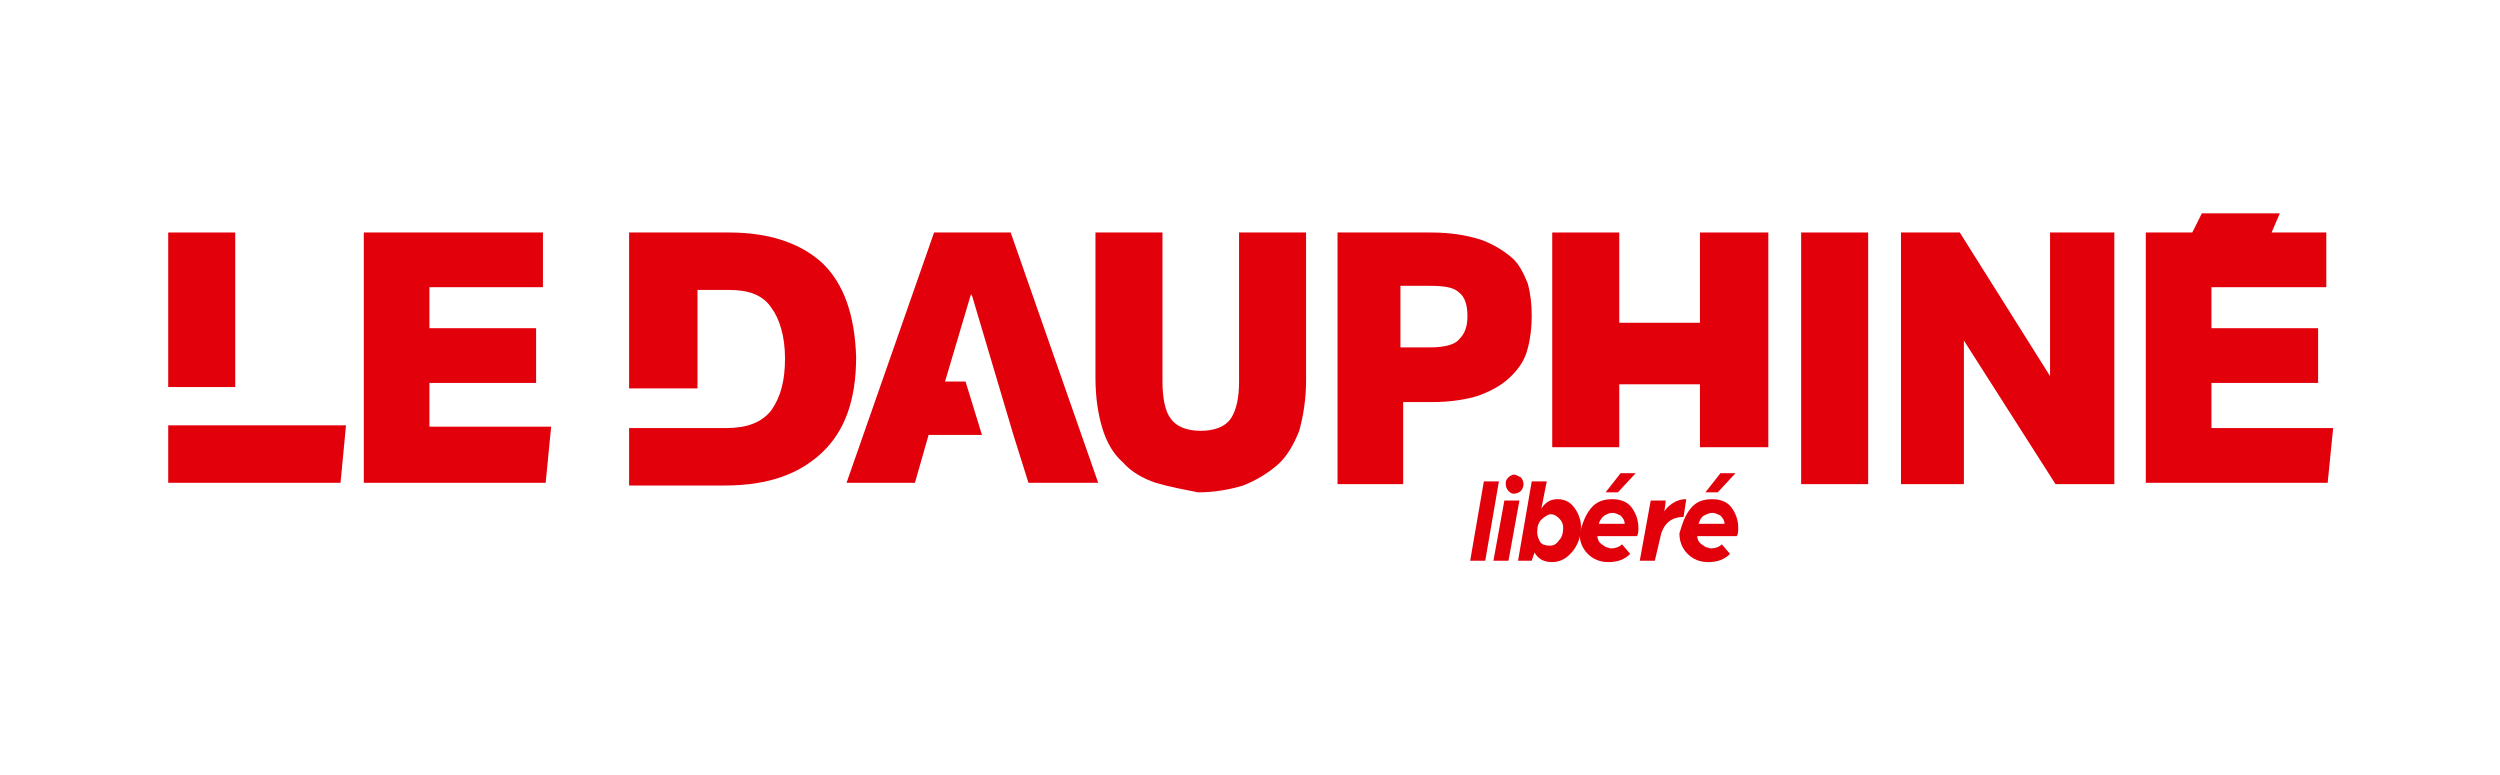
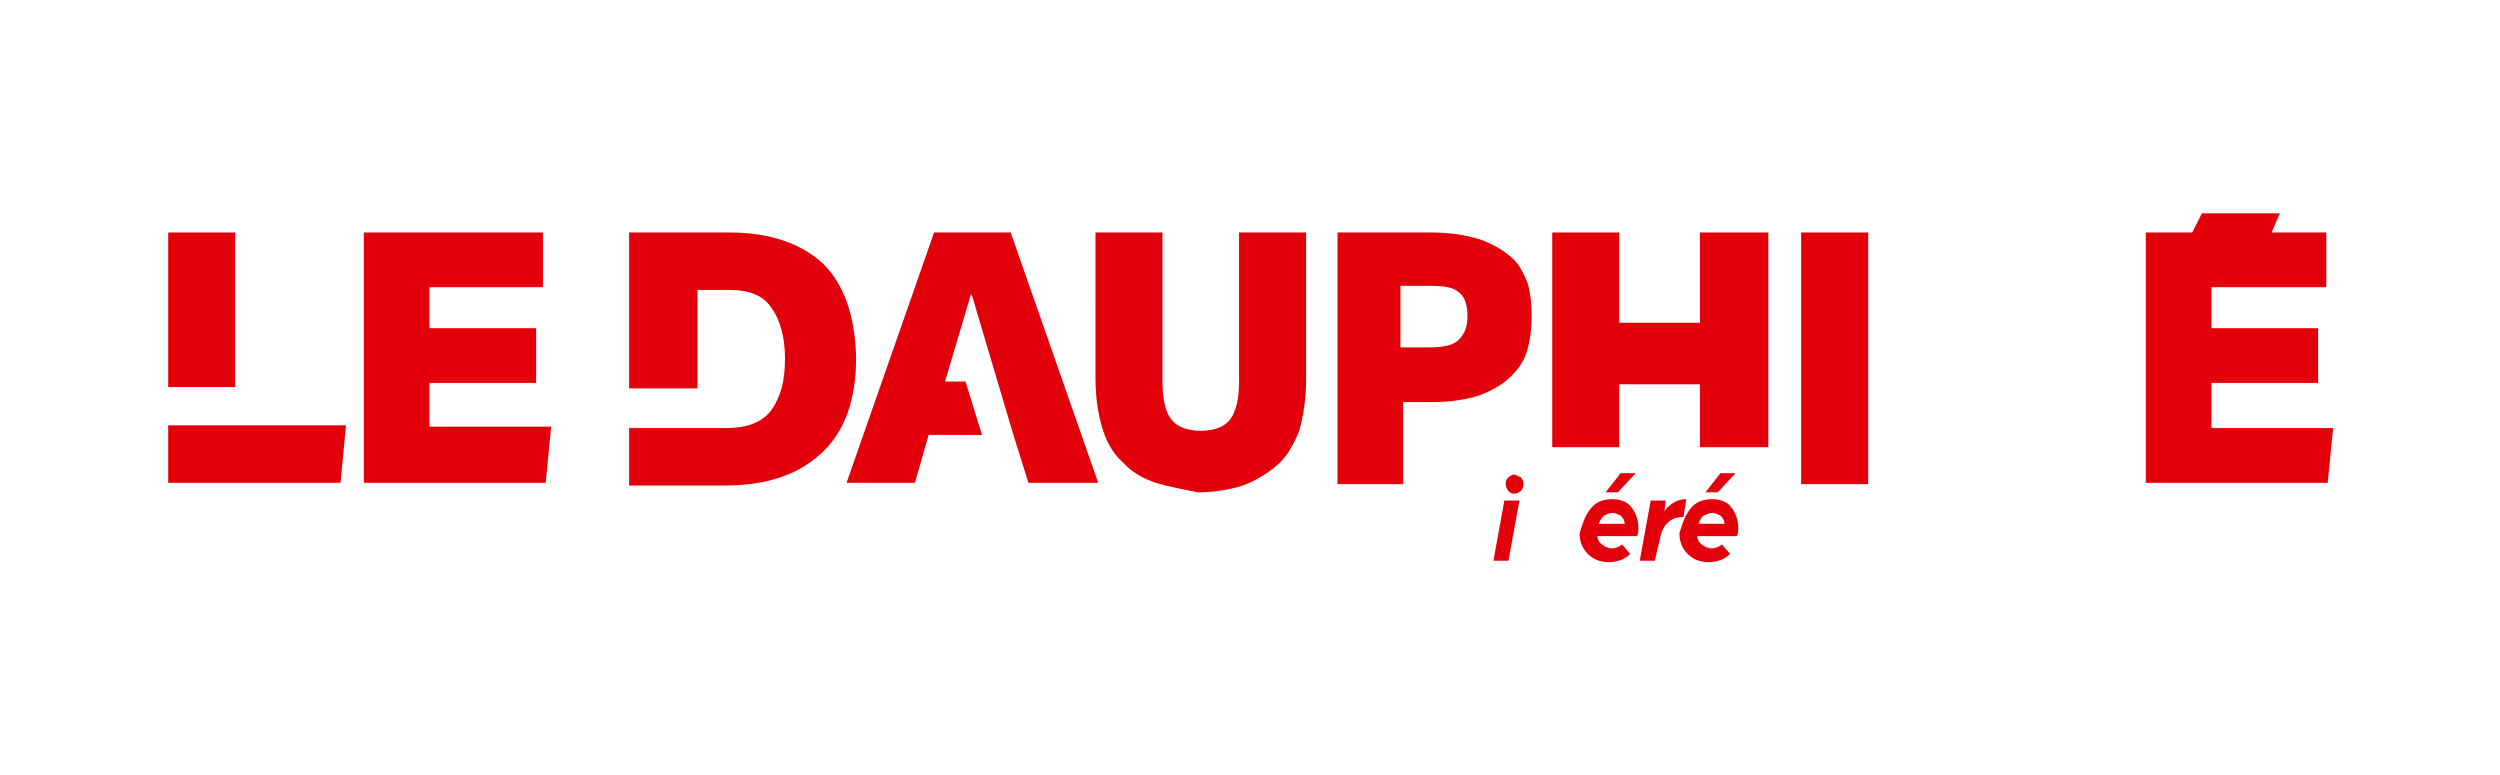
<svg xmlns="http://www.w3.org/2000/svg" id="Calque_1" x="0px" y="0px" viewBox="0 0 182.8 56.7" style="enable-background:new 0 0 182.8 56.7;" xml:space="preserve">
  <style type="text/css">	.st0{fill:#E2000B;}</style>
  <g>
    <g>
      <g>
        <g>
-           <path class="st0" d="M108.5,35.2h1.1l-1,5.8h-1.1L108.5,35.2z" />
          <path class="st0" d="M110,36.6h1.1l-0.8,4.4h-1.1L110,36.6z M110.3,34.9c0.1-0.1,0.3-0.2,0.4-0.2s0.3,0.1,0.5,0.2     c0.1,0.1,0.2,0.3,0.2,0.5c0,0.2-0.1,0.4-0.2,0.5c-0.1,0.1-0.3,0.2-0.5,0.2c-0.2,0-0.3-0.1-0.4-0.2c-0.1-0.1-0.2-0.3-0.2-0.5     C110.1,35.2,110.1,35.1,110.3,34.9z" />
-           <path class="st0" d="M112,35.2h1.1l-0.4,2c0.3-0.5,0.7-0.7,1.2-0.7c0.5,0,0.9,0.2,1.2,0.6c0.3,0.4,0.5,0.9,0.5,1.4     c0,0.7-0.2,1.3-0.6,1.8c-0.4,0.5-0.9,0.8-1.5,0.8c-0.6,0-1-0.2-1.3-0.7L112,41H111L112,35.2z M112.7,38     c-0.2,0.2-0.3,0.5-0.3,0.9c0,0.3,0.1,0.5,0.2,0.7s0.4,0.3,0.7,0.3c0.3,0,0.5-0.1,0.7-0.4c0.2-0.2,0.3-0.5,0.3-0.9     c0-0.3-0.1-0.5-0.3-0.7c-0.2-0.2-0.4-0.3-0.6-0.3C113.2,37.6,112.9,37.8,112.7,38z" />
          <path class="st0" d="M116.3,37.2c0.4-0.5,0.9-0.7,1.6-0.7c0.6,0,1.1,0.2,1.4,0.6c0.3,0.4,0.5,0.9,0.5,1.5c0,0.2,0,0.4-0.1,0.6     h-2.9c0,0.2,0.1,0.4,0.2,0.5c0.1,0.1,0.3,0.2,0.4,0.3c0.1,0,0.3,0.1,0.4,0.1c0.3,0,0.6-0.1,0.8-0.3l0.6,0.7     c-0.4,0.4-0.9,0.6-1.6,0.6c-0.6,0-1.1-0.2-1.5-0.6c-0.4-0.4-0.6-0.9-0.6-1.5C115.7,38.3,115.9,37.7,116.3,37.2z M118.8,38.3     c0-0.2-0.1-0.4-0.3-0.6c-0.2-0.1-0.4-0.2-0.6-0.2c-0.2,0-0.4,0.1-0.6,0.2c-0.2,0.2-0.3,0.3-0.4,0.6H118.8z M118.5,34.6h1.1     l-1.3,1.4h-0.9L118.5,34.6z" />
          <path class="st0" d="M120.7,36.6h1.1l-0.1,0.8c0.1-0.2,0.3-0.4,0.6-0.6c0.3-0.2,0.6-0.3,1-0.3l-0.2,1.3c-0.9,0-1.5,0.5-1.7,1.5     L121,41h-1.1L120.7,36.6z" />
          <path class="st0" d="M123.6,37.2c0.4-0.5,0.9-0.7,1.6-0.7c0.6,0,1.1,0.2,1.4,0.6c0.3,0.4,0.5,0.9,0.5,1.5c0,0.2,0,0.4-0.1,0.6     h-2.9c0,0.2,0.1,0.4,0.2,0.5c0.1,0.1,0.3,0.2,0.4,0.3c0.1,0,0.3,0.1,0.4,0.1c0.3,0,0.6-0.1,0.8-0.3l0.6,0.7     c-0.4,0.4-0.9,0.6-1.6,0.6c-0.6,0-1.1-0.2-1.5-0.6c-0.4-0.4-0.6-0.9-0.6-1.5C123,38.3,123.2,37.7,123.6,37.2z M126.1,38.3     c0-0.2-0.1-0.4-0.3-0.6c-0.2-0.1-0.4-0.2-0.6-0.2c-0.2,0-0.4,0.1-0.6,0.2s-0.3,0.3-0.4,0.6H126.1z M125.8,34.6h1.1l-1.3,1.4     h-0.9L125.8,34.6z" />
        </g>
        <g>
          <g>
            <g>
              <g>
                <g>
                  <g>
                    <path class="st0" d="M39.7,17V21h-8.3V24h7.8V28h-7.8v3.2h8.9l-0.4,4.1H26.6V17H39.7z" />
                    <path class="st0" d="M84.5,35.3c-0.9-0.3-1.8-0.8-2.4-1.5c-0.7-0.6-1.2-1.5-1.5-2.5c-0.3-1-0.5-2.2-0.5-3.7V17H85v10.9          c0,1.2,0.2,2.2,0.6,2.7c0.4,0.6,1.2,0.9,2.2,0.9c1,0,1.8-0.3,2.2-0.9c0.4-0.6,0.6-1.5,0.6-2.7V17h4.9v10.8          c0,1.4-0.2,2.6-0.5,3.7c-0.4,1-0.9,1.9-1.6,2.5c-0.7,0.6-1.5,1.1-2.5,1.5c-1,0.3-2.1,0.5-3.3,0.5          C86.6,35.8,85.5,35.6,84.5,35.3z" />
                    <path class="st0" d="M104.6,17c1.5,0,2.6,0.2,3.6,0.5c0.9,0.3,1.7,0.8,2.3,1.3c0.6,0.5,0.9,1.2,1.2,1.9          c0.2,0.7,0.3,1.5,0.3,2.4c0,0.8-0.1,1.7-0.3,2.4c-0.2,0.8-0.6,1.4-1.2,2s-1.3,1-2.3,1.4c-0.9,0.3-2.1,0.5-3.5,0.5h-2.1v6          h-4.8V17H104.6z M104.6,25.4c1,0,1.8-0.2,2.1-0.6c0.4-0.4,0.6-0.9,0.6-1.7s-0.2-1.4-0.6-1.7c-0.4-0.4-1.1-0.5-2.2-0.5h-2.1          v4.5H104.6z" />
                    <path class="st0" d="M136.6,17v18.4h-4.9V17H136.6z" />
-                     <path class="st0" d="M143.3,17l6.6,10.5V17h4.7v18.4h-4.3l-6.7-10.5v10.5H139V17H143.3z" />
                    <polygon class="st0" points="161.7,31.3 161.7,28 169.5,28 169.5,24 161.7,24 161.7,21 170.1,21 170.1,17 166.1,17           166.7,15.6 161,15.6 160.3,17 156.9,17 156.9,35.3 170.2,35.3 170.6,31.3          " />
                  </g>
                  <g>
                    <polygon class="st0" points="17.2,31.1 12.3,31.1 12.3,35.3 24.9,35.3 25.3,31.1 17.2,31.1          " />
                    <rect x="12.3" y="17" class="st0" width="4.9" height="11.3" />
                  </g>
                </g>
              </g>
            </g>
            <path class="st0" d="M60.2,19.3c-1.6-1.5-3.9-2.3-6.9-2.3H46v11.4H51v-7.2h2.3c1.5,0,2.5,0.4,3.1,1.3c0.6,0.8,1,2.1,1,3.7      c0,1.6-0.3,2.8-1,3.8c-0.7,0.9-1.8,1.3-3.3,1.3H51l0,0H46v4.2H53c3.1,0,5.4-0.8,7.1-2.4c1.7-1.6,2.5-3.9,2.5-7      C62.5,23,61.7,20.8,60.2,19.3z" />
          </g>
          <polygon class="st0" points="73.9,17 68.3,17 61.9,35.3 66.9,35.3 67.9,31.8 71.8,31.8 70.6,27.9 69.1,27.9 71,21.5 71,21.5      71,21.5 71,21.5 71.1,21.7 74.1,31.8 74.1,31.8 75.2,35.3 80.3,35.3     " />
        </g>
      </g>
      <polygon class="st0" points="118.4,32.7 118.4,28.1 124.3,28.1 124.3,32.7 129.3,32.7 129.3,17 124.3,17 124.3,23.6 118.4,23.6    118.4,17 113.5,17 113.5,32.7   " />
    </g>
  </g>
</svg>